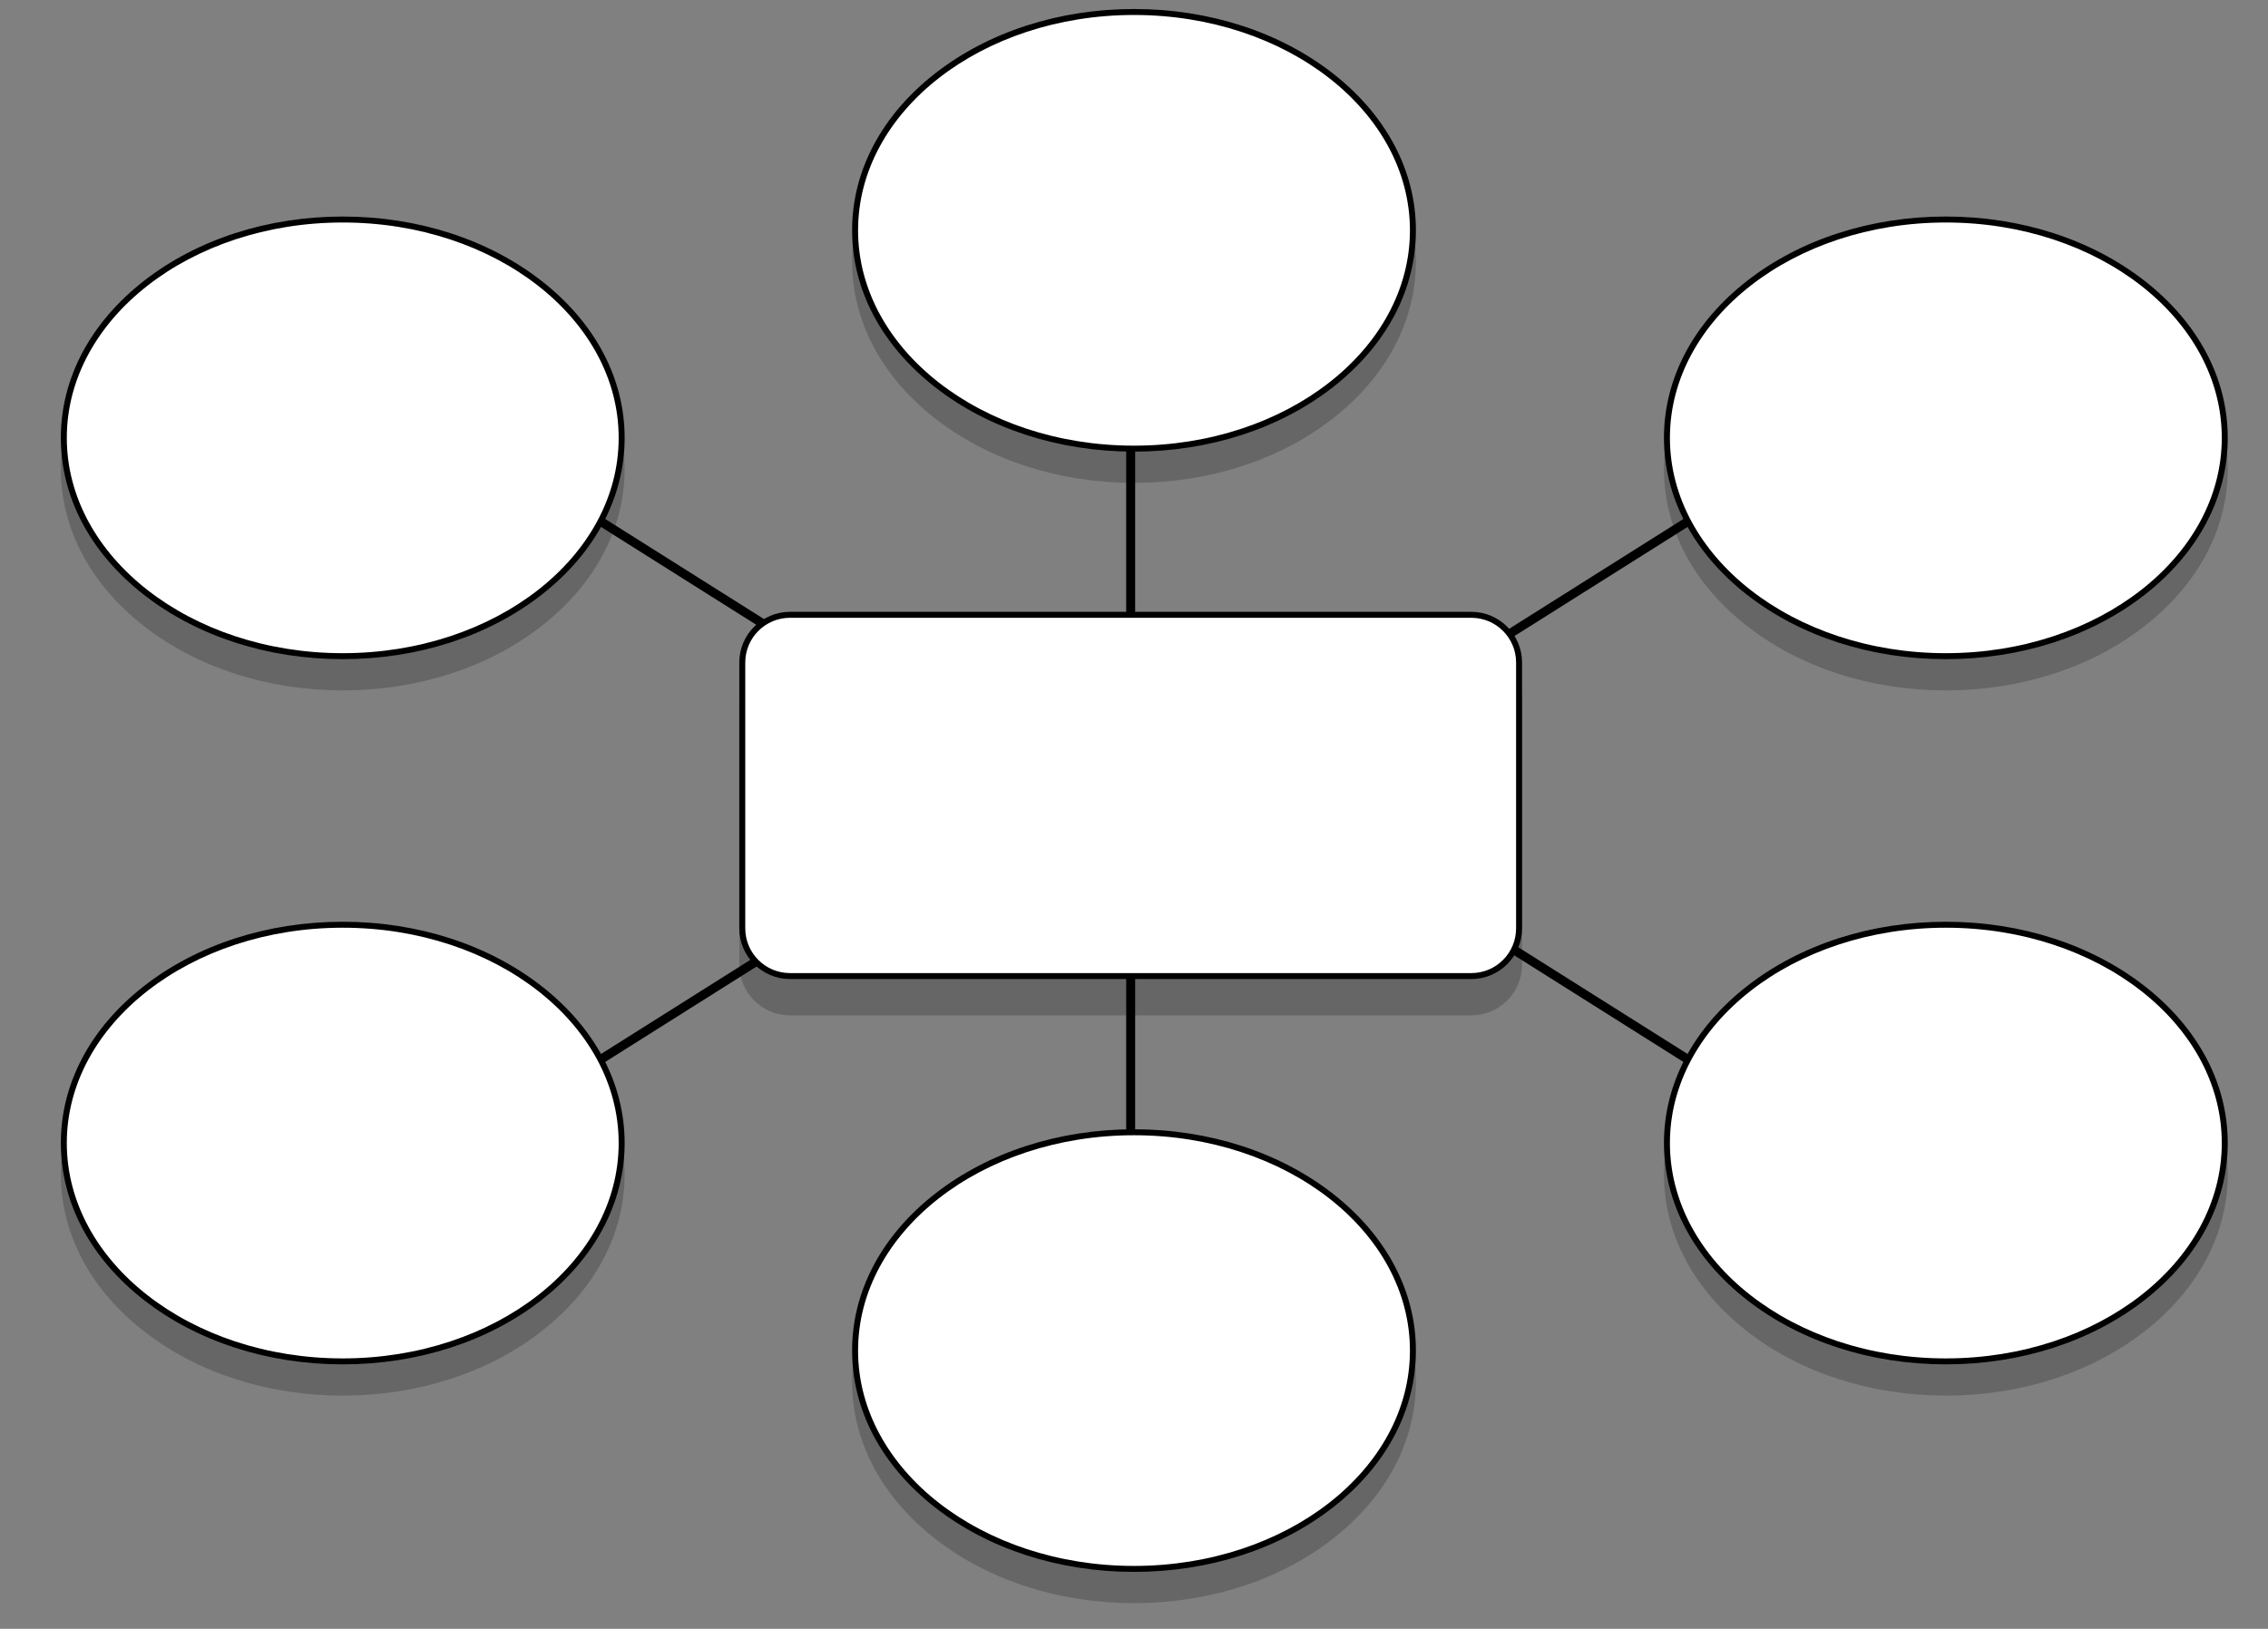
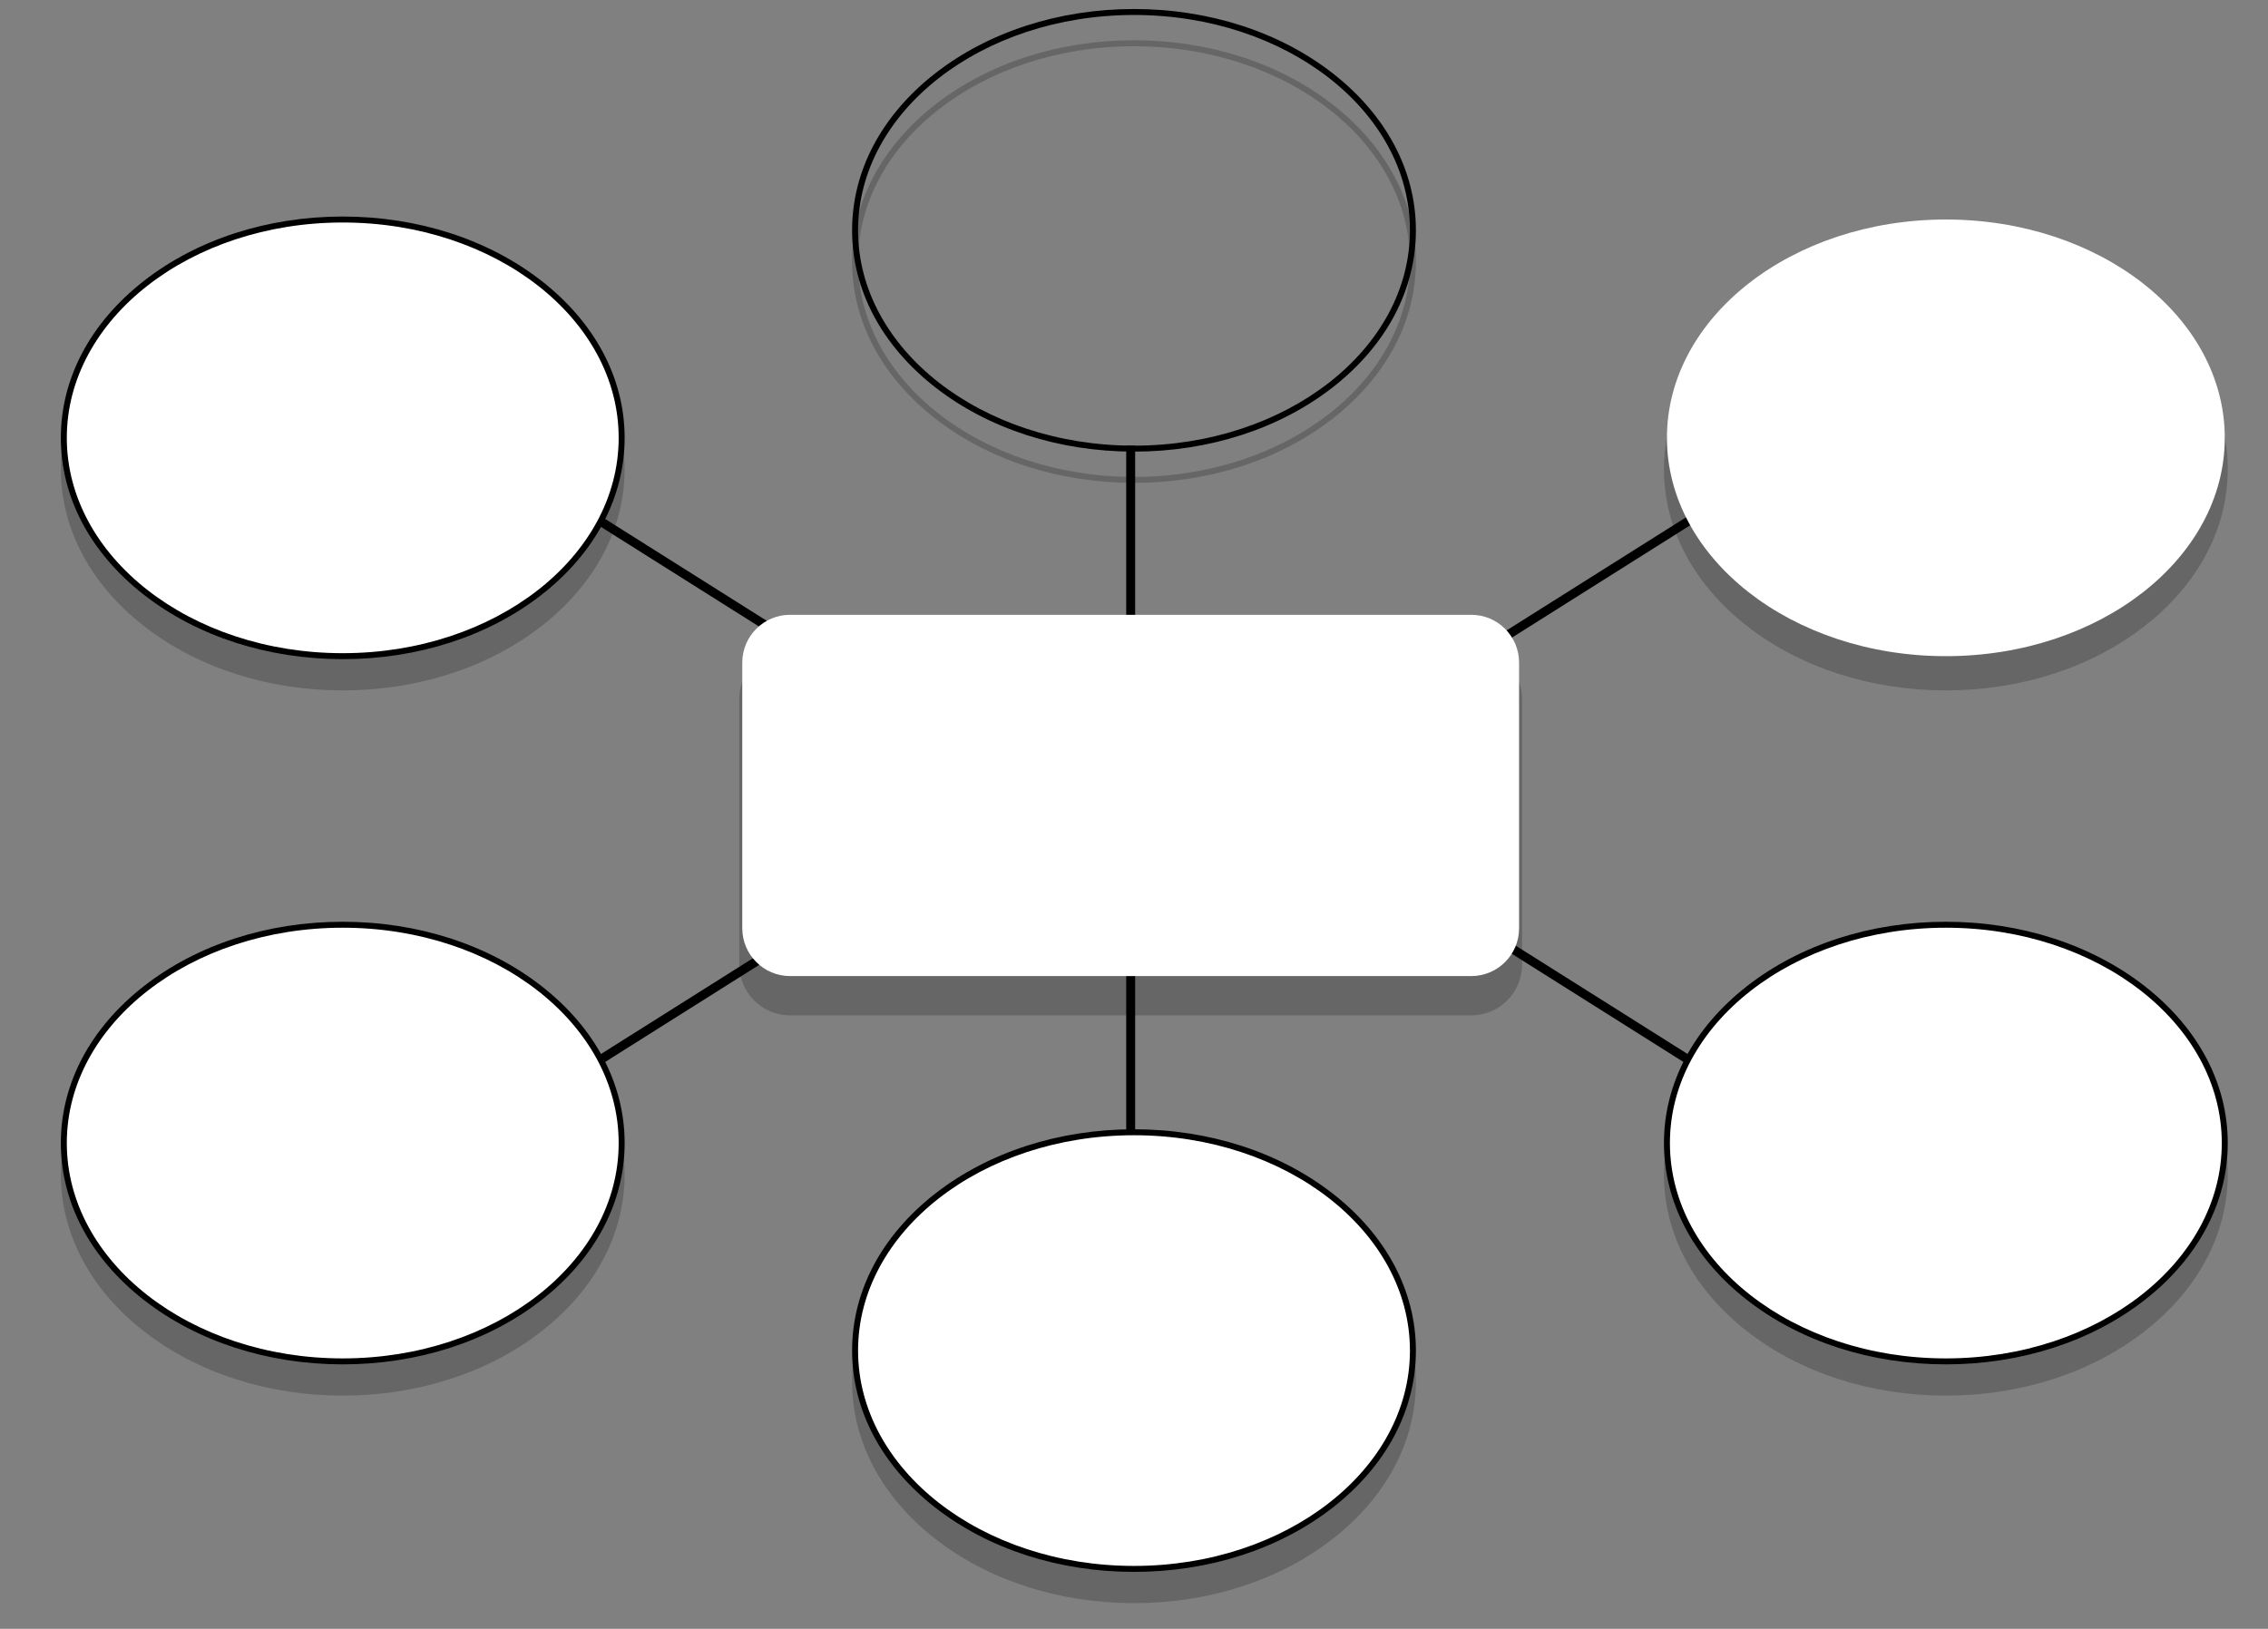
<svg xmlns="http://www.w3.org/2000/svg" version="1.1" id="Artwork" x="0px" y="0px" width="760px" height="545.92px" viewBox="0 0 760 545.92" style="enable-background:new 0 0 760 545.92;" xml:space="preserve">
  <rect x="0" y="0" width="760" height="545.92" fill="#808080" stroke="none" />
  <style type="text/css">
	.st0{fill:none;stroke:#000000;stroke-width:3;stroke-miterlimit:10;}
	.st1{opacity:0.2;}
	.st2{fill:#FFFFFF;}
</style>
  <g>
    <line class="st0" x1="378.886" y1="221.933" x2="378.886" y2="149.369" />
    <line class="st0" x1="485.667" y1="225.161" x2="566.295" y2="174.331" />
    <g>
      <g class="st1">
        <ellipse cx="652.049" cy="157.223" rx="93.465" ry="73.175" />
        <path d="M652.049,85.049c51.067,0,92.465,32.314,92.465,72.175s-41.398,72.175-92.465,72.175s-92.465-32.314-92.465-72.175     S600.982,85.049,652.049,85.049 M652.049,83.049c-25.142,0-48.799,7.658-66.613,21.563     c-17.961,14.019-27.852,32.704-27.852,52.612s9.891,38.593,27.852,52.612c17.814,13.905,41.471,21.563,66.613,21.563     s48.799-7.658,66.613-21.563c17.96-14.019,27.852-32.704,27.852-52.612s-9.891-38.593-27.852-52.612     C700.848,90.706,677.191,83.049,652.049,83.049L652.049,83.049z" />
      </g>
      <g>
        <ellipse class="st2" cx="652.049" cy="146.749" rx="93.465" ry="73.175" />
        <g>
-           <path d="M652.049,74.574c51.067,0,92.465,32.314,92.465,72.175s-41.398,72.175-92.465,72.175s-92.465-32.314-92.465-72.175      S600.982,74.574,652.049,74.574 M652.049,72.574c-25.142,0-48.799,7.658-66.613,21.563      c-17.961,14.019-27.852,32.704-27.852,52.612s9.891,38.593,27.852,52.612c17.814,13.905,41.471,21.563,66.613,21.563      s48.799-7.658,66.613-21.563c17.96-14.019,27.852-32.704,27.852-52.612s-9.891-38.593-27.852-52.612      C700.848,80.232,677.191,72.574,652.049,72.574L652.049,72.574z" />
-         </g>
+           </g>
      </g>
    </g>
    <g>
      <line class="st0" x1="281.232" y1="225.161" x2="200.605" y2="174.331" />
      <g>
        <g class="st1">
          <ellipse cx="114.851" cy="157.223" rx="93.465" ry="73.175" />
          <path d="M114.85,85.049c51.067,0,92.465,32.314,92.465,72.175s-41.398,72.175-92.465,72.175s-92.465-32.314-92.465-72.175      S63.784,85.049,114.85,85.049 M114.85,83.049c-25.142,0-48.799,7.658-66.613,21.563c-17.96,14.019-27.852,32.704-27.852,52.612      s9.891,38.593,27.852,52.612c17.814,13.905,41.471,21.563,66.613,21.563s48.799-7.658,66.613-21.563      c17.96-14.019,27.852-32.704,27.852-52.612s-9.891-38.593-27.852-52.612C163.649,90.706,139.992,83.049,114.85,83.049      L114.85,83.049z" />
        </g>
        <g>
          <ellipse class="st2" cx="114.851" cy="146.749" rx="93.465" ry="73.175" />
          <g>
            <path d="M114.85,74.574c51.067,0,92.465,32.314,92.465,72.175s-41.398,72.175-92.465,72.175s-92.465-32.314-92.465-72.175       S63.784,74.574,114.85,74.574 M114.85,72.574c-25.142,0-48.799,7.658-66.613,21.563c-17.96,14.019-27.852,32.704-27.852,52.612       s9.891,38.593,27.852,52.612c17.814,13.905,41.471,21.563,66.613,21.563s48.799-7.658,66.613-21.563       c17.96-14.019,27.852-32.704,27.852-52.612s-9.891-38.593-27.852-52.612C163.649,80.232,139.992,72.574,114.85,72.574       L114.85,72.574z" />
          </g>
        </g>
      </g>
    </g>
    <g>
      <g class="st1">
-         <ellipse cx="380" cy="87.669" rx="93.465" ry="73.175" />
        <path d="M380,15.494c51.067,0,92.465,32.314,92.465,72.175S431.067,159.843,380,159.843s-92.465-32.314-92.465-72.175     S328.933,15.494,380,15.494 M380,13.494c-25.142,0-48.799,7.658-66.613,21.563c-17.96,14.019-27.852,32.704-27.852,52.612     s9.891,38.593,27.852,52.612c17.814,13.905,41.471,21.563,66.613,21.563s48.799-7.658,66.613-21.563     c17.96-14.019,27.852-32.704,27.852-52.612s-9.891-38.593-27.852-52.612C428.799,21.152,405.142,13.494,380,13.494L380,13.494z" />
      </g>
      <g>
-         <ellipse class="st2" cx="380" cy="77.194" rx="93.465" ry="73.175" />
        <g>
          <path d="M380,5.019c51.067,0,92.465,32.314,92.465,72.175S431.067,149.369,380,149.369s-92.465-32.314-92.465-72.175      S328.933,5.019,380,5.019 M380,3.019c-25.142,0-48.799,7.658-66.613,21.563c-17.96,14.019-27.852,32.704-27.852,52.612      s9.891,38.593,27.852,52.612c17.814,13.905,41.471,21.563,66.613,21.563s48.799-7.658,66.613-21.563      c17.96-14.019,27.852-32.704,27.852-52.612s-9.891-38.593-27.852-52.612C428.799,10.677,405.142,3.019,380,3.019L380,3.019z" />
        </g>
      </g>
    </g>
  </g>
  <g>
    <line class="st0" x1="378.886" y1="307.929" x2="378.886" y2="380.493" />
    <line class="st0" x1="485.667" y1="304.701" x2="566.295" y2="355.531" />
    <g>
      <g class="st1">
        <ellipse cx="652.049" cy="393.588" rx="93.465" ry="73.175" />
        <path d="M652.049,321.413c51.067,0,92.465,32.314,92.465,72.175s-41.398,72.175-92.465,72.175s-92.465-32.314-92.465-72.175     S600.982,321.413,652.049,321.413 M652.049,319.413c-25.142,0-48.799,7.658-66.613,21.563     c-17.961,14.019-27.852,32.704-27.852,52.612s9.891,38.593,27.852,52.612c17.814,13.905,41.471,21.563,66.613,21.563     s48.799-7.658,66.613-21.563c17.96-14.019,27.852-32.704,27.852-52.612s-9.891-38.593-27.852-52.612     C700.848,327.071,677.191,319.413,652.049,319.413L652.049,319.413z" />
      </g>
      <g>
        <ellipse class="st2" cx="652.049" cy="383.113" rx="93.465" ry="73.175" />
        <g>
          <path d="M652.049,310.939c51.067,0,92.465,32.314,92.465,72.175s-41.398,72.175-92.465,72.175s-92.465-32.314-92.465-72.175      S600.982,310.939,652.049,310.939 M652.049,308.939c-25.142,0-48.799,7.658-66.613,21.563      c-17.961,14.019-27.852,32.704-27.852,52.612s9.891,38.593,27.852,52.612c17.814,13.905,41.471,21.563,66.613,21.563      s48.799-7.658,66.613-21.563c17.96-14.019,27.852-32.704,27.852-52.612s-9.891-38.593-27.852-52.612      C700.848,316.596,677.191,308.939,652.049,308.939L652.049,308.939z" />
        </g>
      </g>
    </g>
    <g>
      <line class="st0" x1="281.232" y1="304.701" x2="200.605" y2="355.531" />
      <g>
        <g class="st1">
          <ellipse cx="114.851" cy="393.588" rx="93.465" ry="73.175" />
          <path d="M114.85,321.413c51.067,0,92.465,32.314,92.465,72.175s-41.398,72.175-92.465,72.175s-92.465-32.314-92.465-72.175      S63.784,321.413,114.85,321.413 M114.85,319.413c-25.142,0-48.799,7.658-66.613,21.563      c-17.96,14.019-27.852,32.704-27.852,52.612s9.891,38.593,27.852,52.612c17.814,13.905,41.471,21.563,66.613,21.563      s48.799-7.658,66.613-21.563c17.96-14.019,27.852-32.704,27.852-52.612s-9.891-38.593-27.852-52.612      C163.649,327.071,139.992,319.413,114.85,319.413L114.85,319.413z" />
        </g>
        <g>
          <ellipse class="st2" cx="114.851" cy="383.113" rx="93.465" ry="73.175" />
          <g>
            <path d="M114.85,310.939c51.067,0,92.465,32.314,92.465,72.175s-41.398,72.175-92.465,72.175s-92.465-32.314-92.465-72.175       S63.784,310.939,114.85,310.939 M114.85,308.939c-25.142,0-48.799,7.658-66.613,21.563       c-17.96,14.019-27.852,32.704-27.852,52.612s9.891,38.593,27.852,52.612c17.814,13.905,41.471,21.563,66.613,21.563       s48.799-7.658,66.613-21.563c17.96-14.019,27.852-32.704,27.852-52.612s-9.891-38.593-27.852-52.612       C163.649,316.596,139.992,308.939,114.85,308.939L114.85,308.939z" />
          </g>
        </g>
      </g>
    </g>
    <g>
      <g class="st1">
        <ellipse cx="380" cy="463.143" rx="93.465" ry="73.175" />
        <path d="M380,390.968c51.067,0,92.465,32.314,92.465,72.175S431.067,535.318,380,535.318s-92.465-32.314-92.465-72.175     S328.933,390.968,380,390.968 M380,388.968c-25.142,0-48.799,7.658-66.613,21.563c-17.96,14.019-27.852,32.704-27.852,52.612     s9.891,38.593,27.852,52.612c17.814,13.905,41.471,21.563,66.613,21.563s48.799-7.658,66.613-21.563     c17.96-14.019,27.852-32.704,27.852-52.612s-9.891-38.593-27.852-52.612C428.799,396.626,405.142,388.968,380,388.968     L380,388.968z" />
      </g>
      <g>
        <ellipse class="st2" cx="380" cy="452.668" rx="93.465" ry="73.175" />
        <g>
          <path d="M380,380.493c51.067,0,92.465,32.314,92.465,72.175S431.067,524.843,380,524.843s-92.465-32.314-92.465-72.175      S328.933,380.493,380,380.493 M380,378.493c-25.142,0-48.799,7.658-66.613,21.563c-17.96,14.019-27.852,32.704-27.852,52.612      s9.891,38.593,27.852,52.612c17.814,13.905,41.471,21.563,66.613,21.563s48.799-7.658,66.613-21.563      c17.96-14.019,27.852-32.704,27.852-52.612s-9.891-38.593-27.852-52.612C428.799,386.151,405.142,378.493,380,378.493      L380,378.493z" />
        </g>
      </g>
    </g>
  </g>
  <g>
    <g>
      <g class="st1">
        <path d="M264.735,339.317c-8.822,0-16-7.178-16-16v-89.082c0-8.822,7.178-16,16-16h228.303c8.822,0,16,7.178,16,16v89.082     c0,8.822-7.178,16-16,16H264.735z" />
        <path d="M493.038,219.236c8.284,0,15,6.716,15,15v89.082c0,8.284-6.716,15-15,15H264.735c-8.284,0-15-6.716-15-15v-89.082     c0-8.284,6.716-15,15-15H493.038 M493.038,217.236H264.735c-9.374,0-17,7.626-17,17v89.082c0,9.374,7.626,17,17,17h228.303     c9.374,0,17-7.626,17-17v-89.082C510.038,224.862,502.412,217.236,493.038,217.236L493.038,217.236z" />
      </g>
      <g>
        <g>
          <g>
            <path class="st2" d="M264.735,327.144c-8.822,0-16-7.178-16-16v-89.082c0-8.822,7.178-16,16-16h228.303c8.822,0,16,7.178,16,16       v89.082c0,8.822-7.178,16-16,16H264.735z" />
            <g>
-               <path d="M493.038,207.062c8.284,0,15,6.716,15,15v89.082c0,8.284-6.716,15-15,15H264.735c-8.284,0-15-6.716-15-15v-89.082        c0-8.284,6.716-15,15-15H493.038 M493.038,205.062H264.735c-9.374,0-17,7.626-17,17v89.082c0,9.374,7.626,17,17,17h228.303        c9.374,0,17-7.626,17-17v-89.082C510.038,212.689,502.412,205.062,493.038,205.062L493.038,205.062z" />
-             </g>
+               </g>
          </g>
        </g>
      </g>
    </g>
  </g>
</svg>